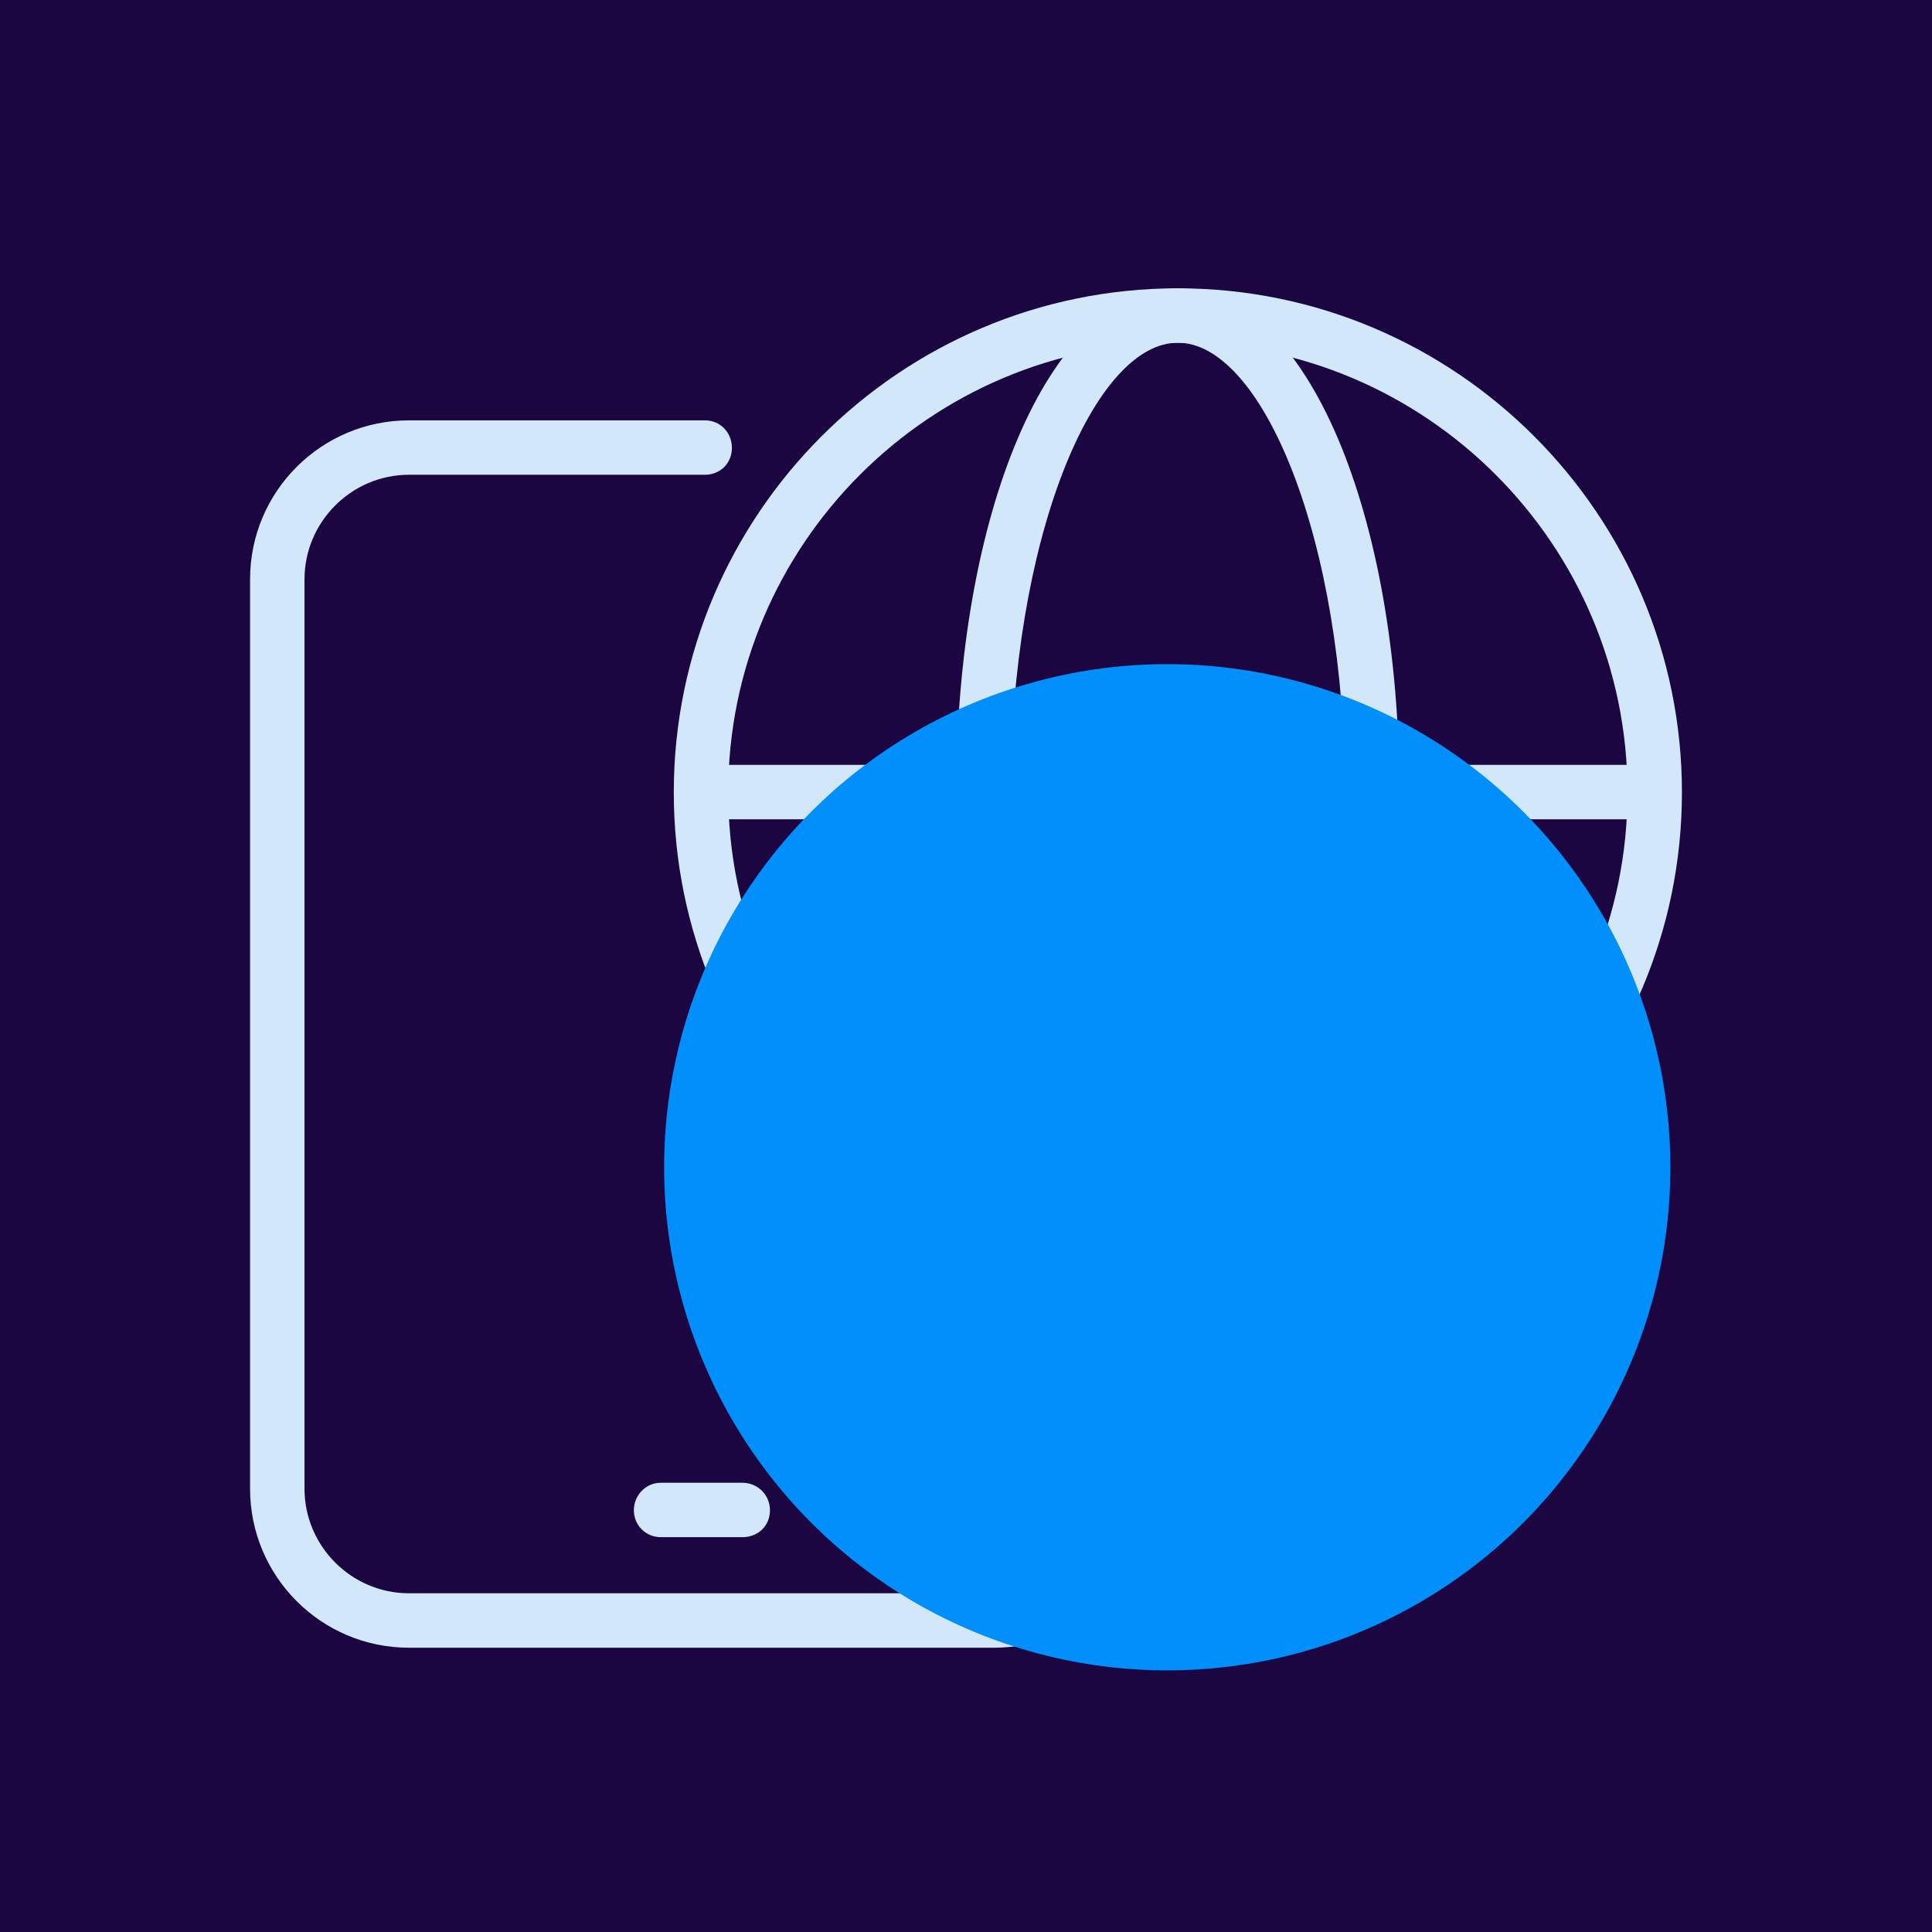
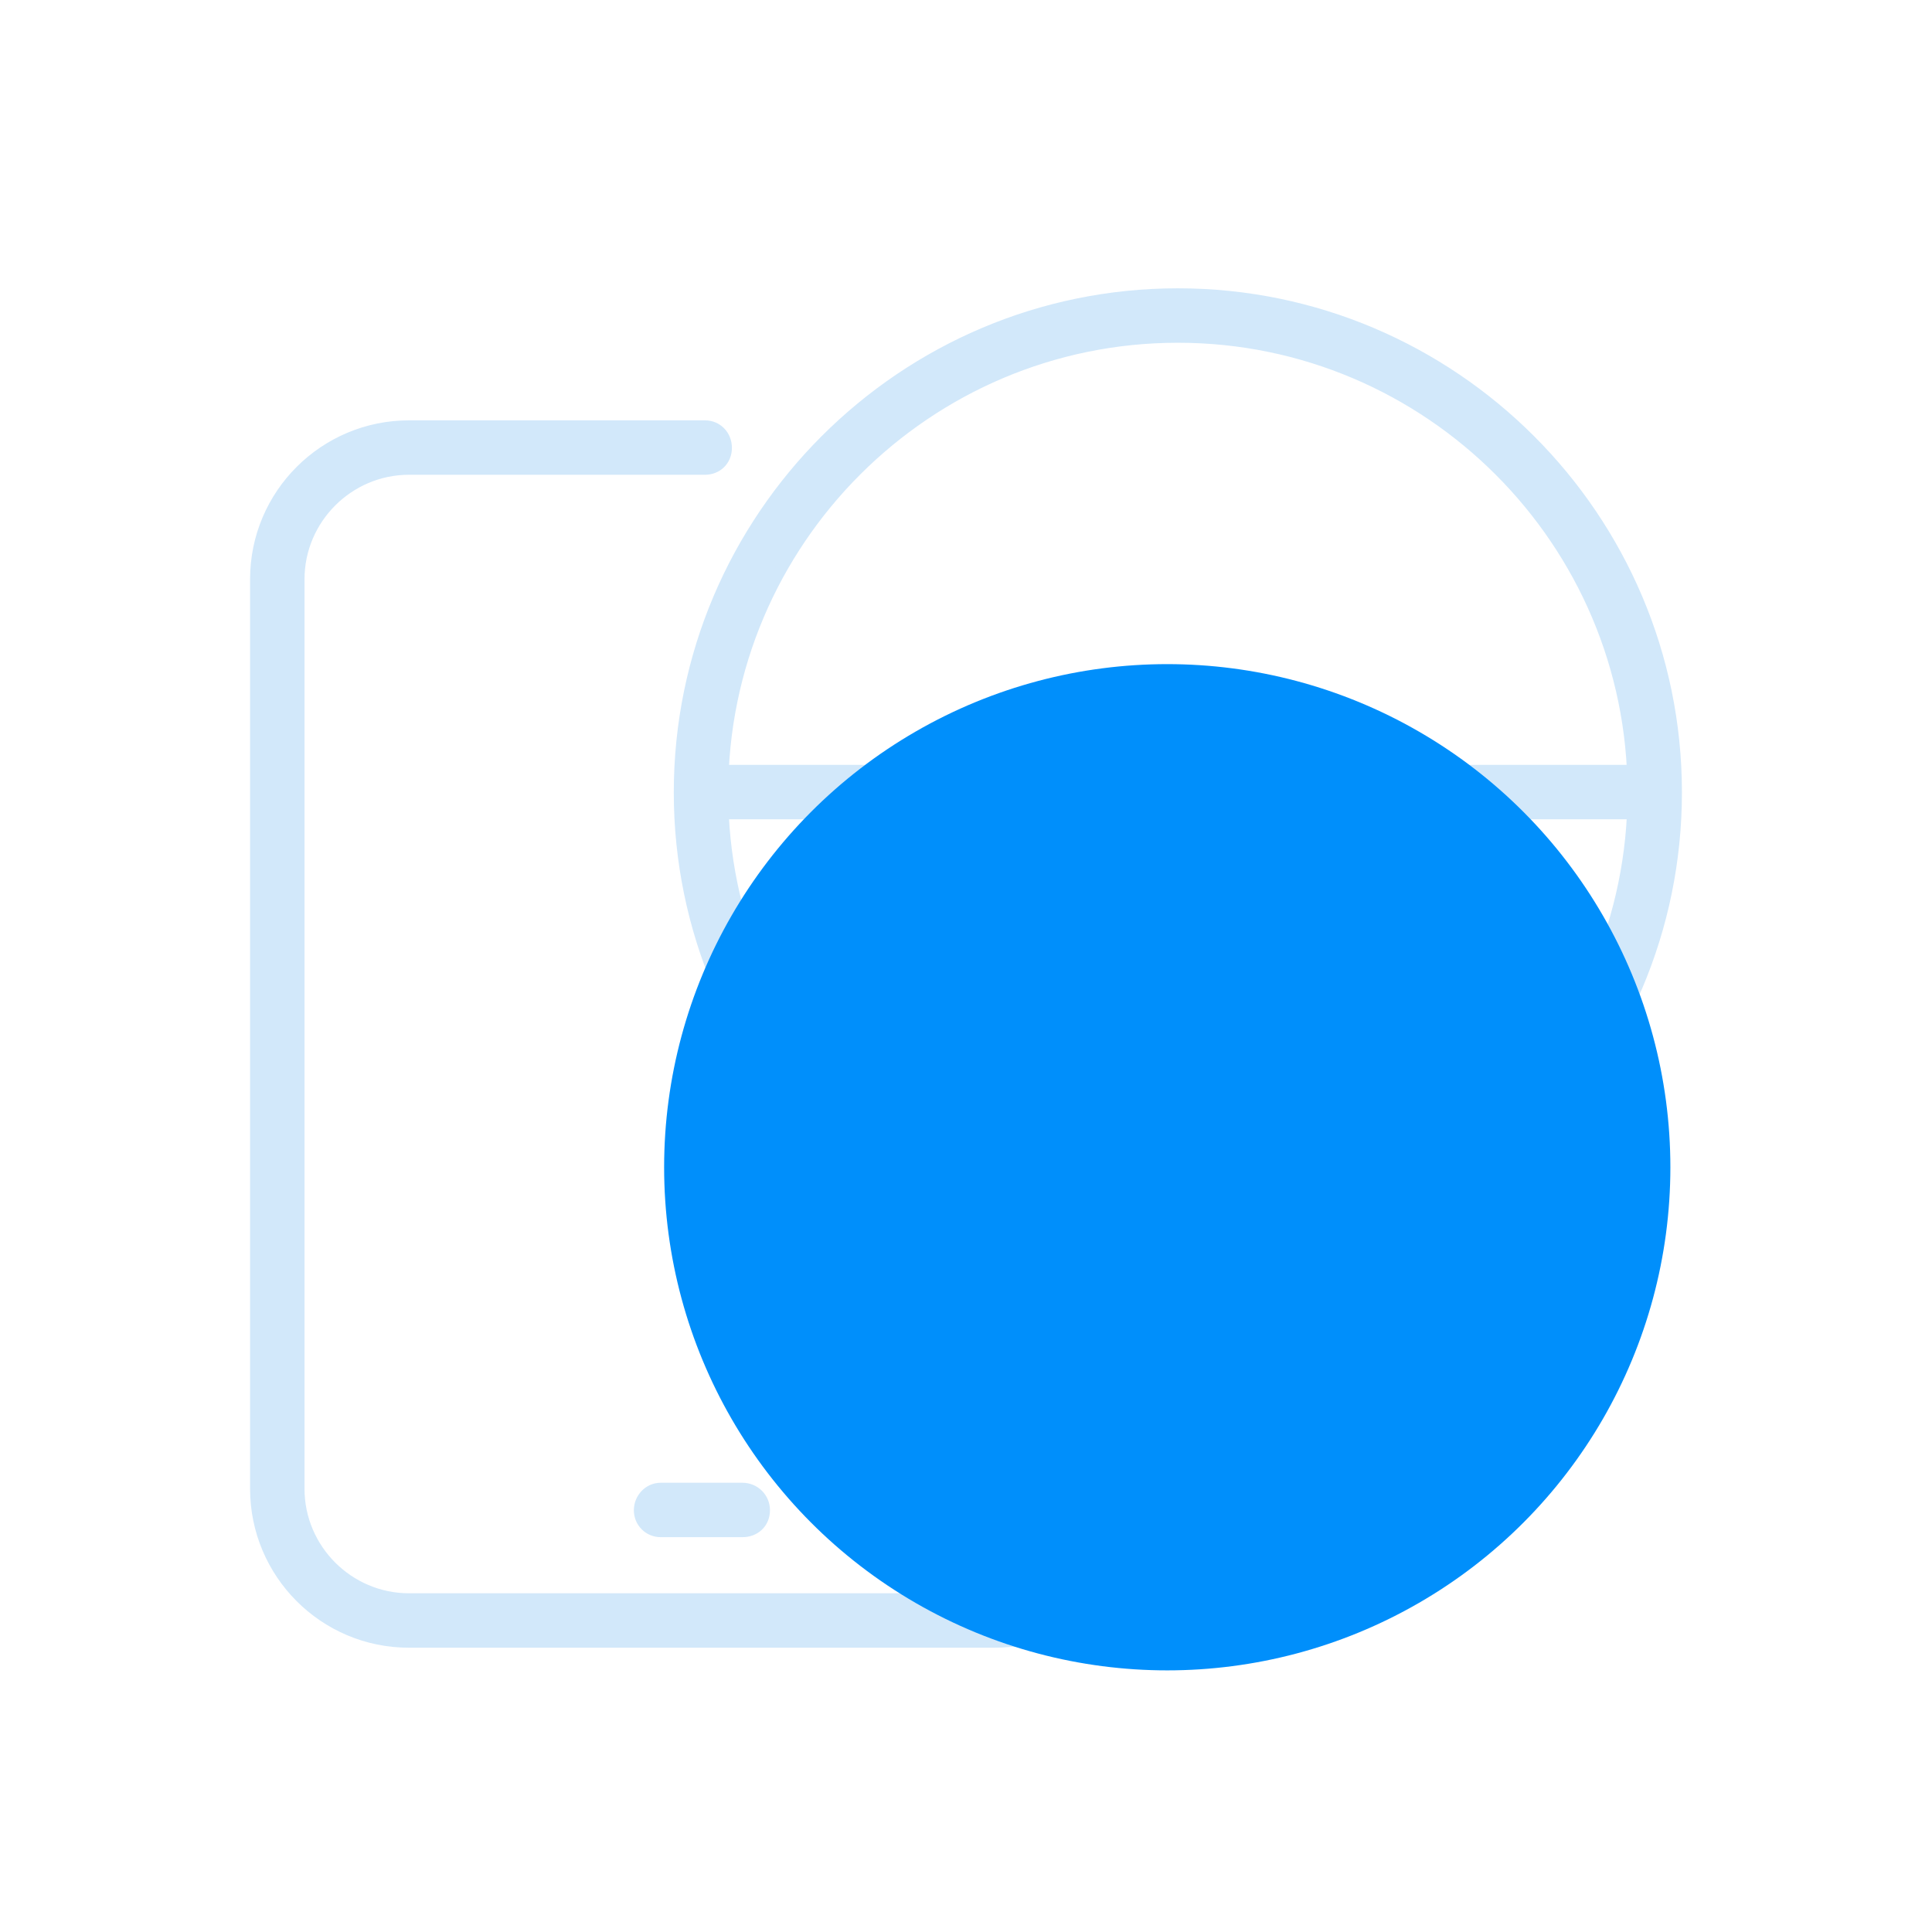
<svg xmlns="http://www.w3.org/2000/svg" width="96" height="96" viewBox="0 0 96 96" fill="none">
  <g clip-path="url(#clip0_3249_44926)">
-     <rect width="96" height="96" fill="#1C0642" />
    <path d="M20.323 81.587H49.404C53.59 81.587 57.014 78.194 57.014 73.976V68.423C57.014 67.822 56.505 67.373 55.934 67.373C55.348 67.373 54.884 67.837 54.884 68.423V73.976C54.884 76.991 52.419 79.456 49.404 79.456H20.323C17.309 79.456 14.844 76.991 14.844 73.976V28.784C14.844 25.77 17.309 23.304 20.323 23.304H35.032C35.61 23.304 36.081 22.878 36.081 22.254C36.081 21.645 35.625 21.174 35.032 21.174H20.323C16.138 21.174 12.713 24.567 12.713 28.784V73.976C12.713 78.162 16.106 81.587 20.323 81.587Z" fill="#D2E8FA" stroke="#D2E8FA" stroke-width="0.574" />
    <path d="M32.833 76.094H36.892C37.185 76.094 37.457 75.996 37.657 75.806C37.86 75.615 37.972 75.347 37.972 75.044C37.972 74.421 37.47 73.964 36.892 73.964H32.833C32.233 73.964 31.783 74.473 31.783 75.044C31.783 75.63 32.247 76.094 32.833 76.094Z" fill="#D2E8FA" stroke="#D2E8FA" stroke-width="0.574" />
    <path d="M33.767 39.373C33.767 53.019 44.881 64.133 58.527 64.133C72.173 64.133 83.287 53.019 83.287 39.373C83.287 25.727 72.173 14.613 58.527 14.613C44.881 14.613 33.767 25.727 33.767 39.373ZM35.898 39.373C35.898 26.899 46.053 16.744 58.527 16.744C71.002 16.744 81.156 26.899 81.156 39.373C81.156 51.847 71.002 62.002 58.527 62.002C46.053 62.002 35.898 51.847 35.898 39.373Z" fill="#D2E8FA" stroke="#D2E8FA" stroke-width="0.574" />
-     <path d="M47.803 39.373C47.803 46.267 48.951 52.425 50.847 56.871C51.794 59.094 52.934 60.902 54.223 62.158C55.514 63.416 56.967 64.133 58.526 64.133C60.085 64.133 61.538 63.416 62.829 62.158C64.117 60.902 65.257 59.094 66.205 56.871C68.1 52.425 69.249 46.267 69.249 39.373C69.249 32.479 68.1 26.321 66.205 21.875C65.257 19.652 64.117 17.844 62.829 16.588C61.538 15.329 60.085 14.613 58.526 14.613C56.967 14.613 55.514 15.329 54.223 16.588C52.934 17.844 51.794 19.652 50.847 21.875C48.951 26.321 47.803 32.479 47.803 39.373ZM49.933 39.373C49.933 33.191 50.944 27.498 52.546 23.361C53.347 21.292 54.291 19.626 55.318 18.483C56.346 17.339 57.432 16.744 58.526 16.744C59.62 16.744 60.706 17.339 61.734 18.483C62.761 19.626 63.705 21.292 64.506 23.361C66.108 27.498 67.118 33.191 67.118 39.373C67.118 45.555 66.108 51.248 64.506 55.385C63.705 57.454 62.761 59.12 61.734 60.263C60.706 61.407 59.62 62.002 58.526 62.002C57.432 62.002 56.346 61.407 55.318 60.263C54.291 59.12 53.347 57.454 52.546 55.385C50.944 51.248 49.933 45.555 49.933 39.373Z" fill="#D2E8FA" stroke="#D2E8FA" stroke-width="0.574" />
    <path d="M34.849 40.423H82.207C82.808 40.423 83.257 39.913 83.257 39.342C83.257 38.757 82.793 38.292 82.207 38.292H34.849C34.271 38.292 33.799 38.718 33.799 39.342C33.799 39.951 34.256 40.423 34.849 40.423Z" fill="#D2E8FA" stroke="#D2E8FA" stroke-width="0.574" />
    <g style="mix-blend-mode:hard-light">
      <circle cx="58" cy="58" r="25" fill="#008FFB" />
    </g>
  </g>
  <defs>
    <clipPath id="clip0_3249_44926">
      <rect width="96" height="96" fill="white" />
    </clipPath>
  </defs>
</svg>